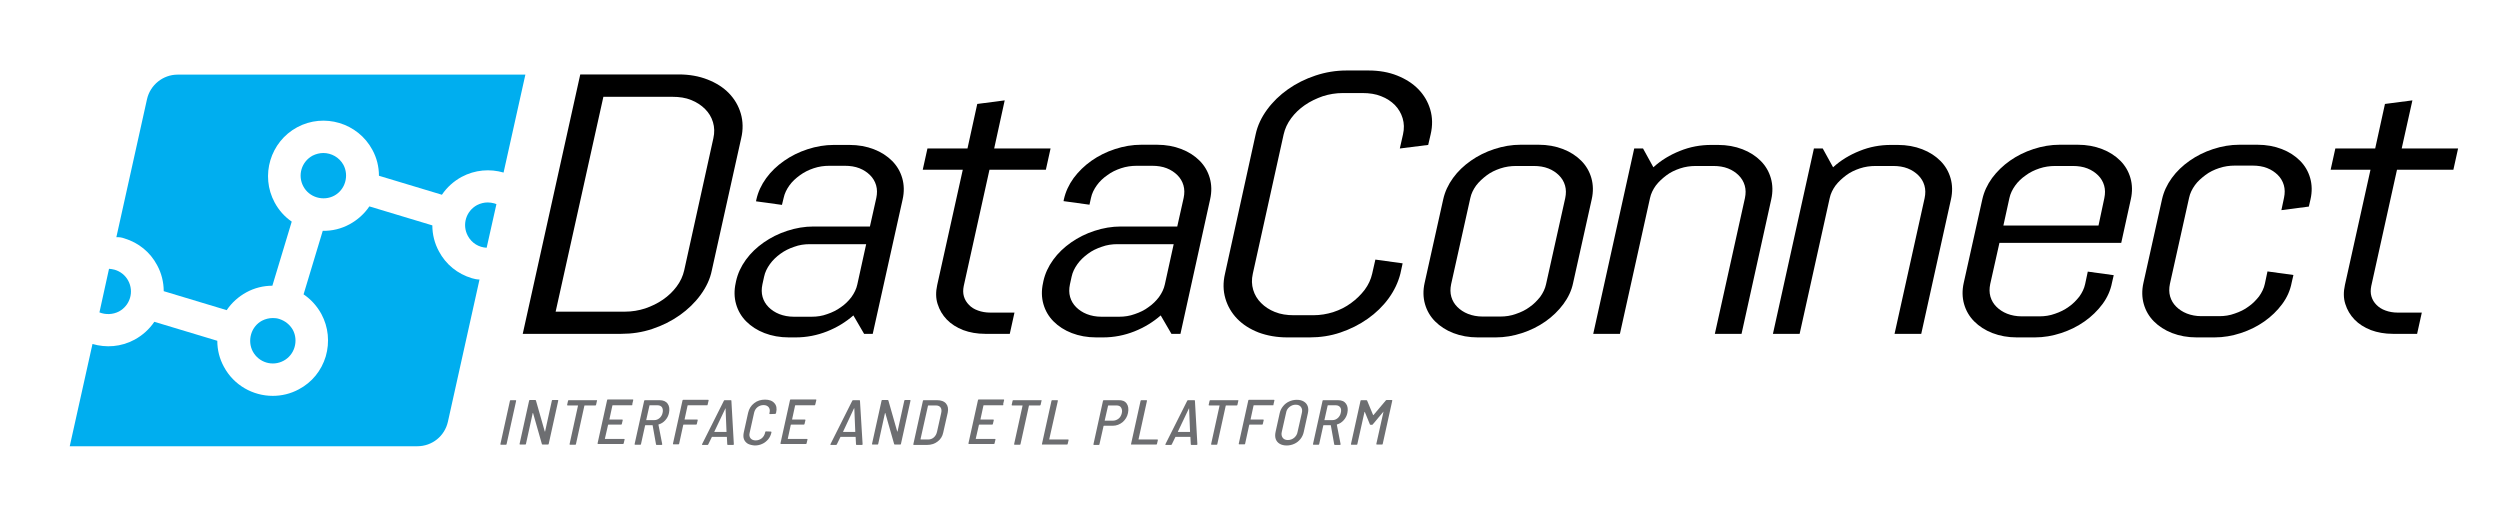
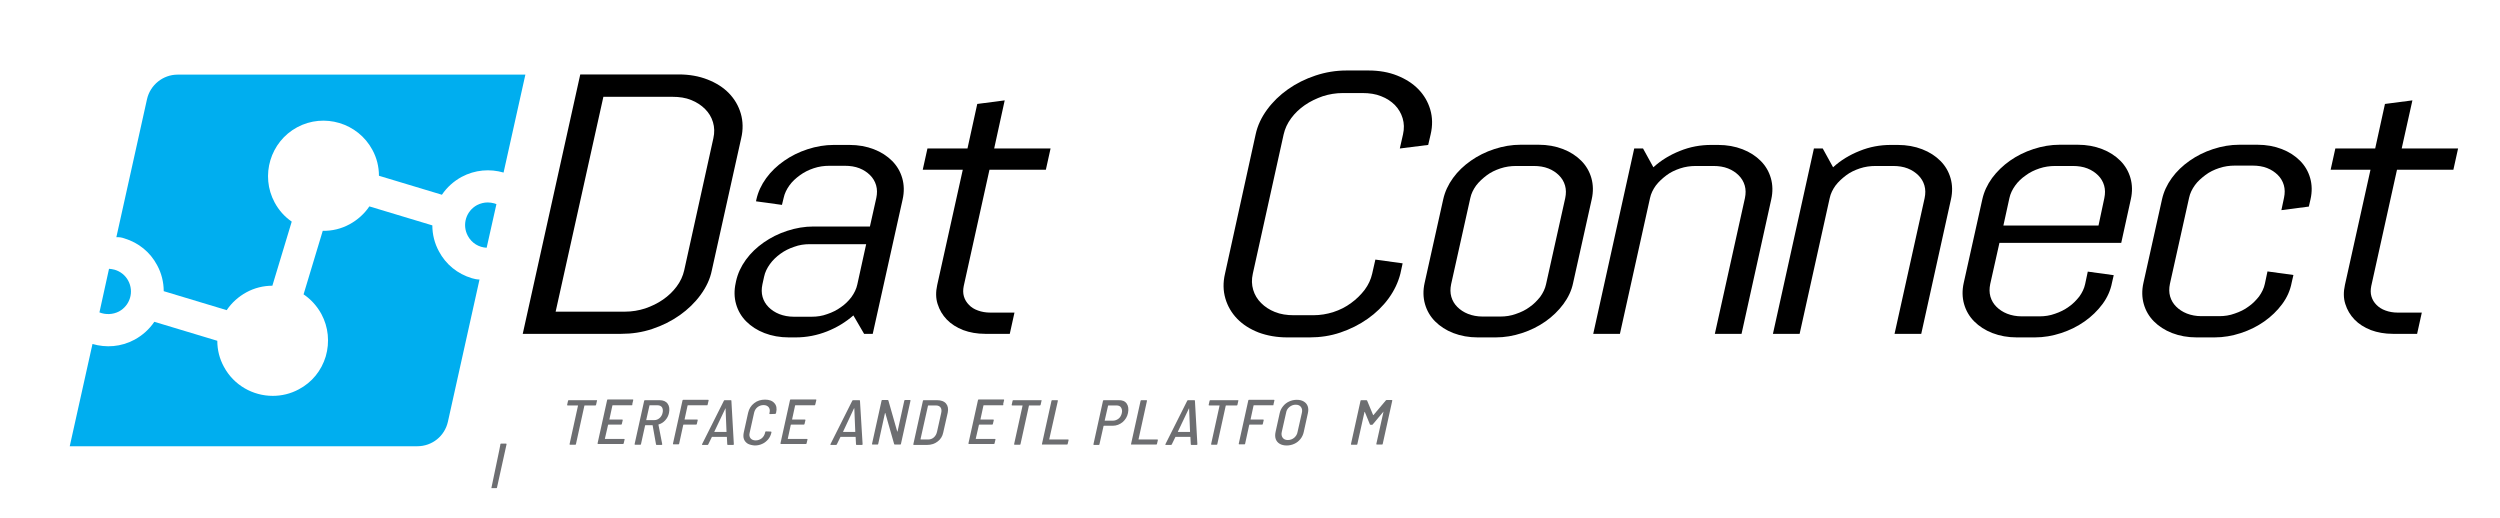
<svg xmlns="http://www.w3.org/2000/svg" version="1.1" id="Layer_1" x="0px" y="0px" viewBox="0 0 1330 275.6" style="enable-background:new 0 0 1330 275.6;" xml:space="preserve">
  <style type="text/css">
	.st0{fill:#6D6E71;}
	.st1{fill:#00AEEF;}
</style>
  <g id="Layer_1_00000033371169722401683430000001288871582317976207_">
    <g>
      <g>
        <g>
          <path d="M372.7,156.9c-3,4.1-6.7,7.7-11.1,10.8s-9.2,5.5-14.6,7.3c-5.4,1.8-10.8,2.6-16.5,2.6h-52.4l30.6-138h52.4      c5.6,0,10.7,0.9,15.3,2.7c4.6,1.8,8.4,4.2,11.4,7.3c3,3.1,5.1,6.7,6.3,10.8s1.3,8.6,0.2,13.2l-15.6,70.2      C377.8,148.4,375.7,152.8,372.7,156.9z M379.5,73.6c0.7-3.1,0.6-5.9-0.2-8.6c-0.8-2.7-2.2-5-4.2-7c-2-2-4.4-3.6-7.4-4.8      c-2.9-1.2-6.3-1.7-10-1.7H321l-25.4,114.3h36.9c3.7,0,7.3-0.6,10.7-1.7c3.5-1.2,6.6-2.7,9.5-4.7s5.3-4.3,7.3-7      c2-2.7,3.3-5.5,4-8.6L379.5,73.6z" />
          <path d="M459.7,177.6l-5.7-9.8c-4,3.5-8.7,6.4-14,8.5c-5.3,2.1-10.9,3.2-16.7,3.2h-3.6c-4.8,0-9.1-0.8-13-2.3      c-3.9-1.5-7.1-3.6-9.7-6.2s-4.4-5.7-5.4-9.2c-1-3.5-1.1-7.3-0.2-11.3l0.2-1c0.9-4,2.6-7.7,5.2-11.3s5.8-6.6,9.5-9.2      c3.7-2.6,7.9-4.7,12.5-6.2s9.2-2.3,14-2.3h30l3.4-15.2c0.5-2.4,0.5-4.6-0.1-6.7c-0.6-2.1-1.7-3.9-3.2-5.4      c-1.5-1.5-3.4-2.8-5.7-3.7c-2.3-0.9-4.9-1.3-7.7-1.3h-8.3c-2.9,0-5.6,0.4-8.3,1.3c-2.7,0.9-5.1,2.1-7.3,3.7s-4.1,3.3-5.6,5.4      c-1.5,2.1-2.6,4.3-3.1,6.7L416,109l-13.8-1.9l0.2-1c0.9-4,2.6-7.7,5.2-11.3s5.8-6.6,9.5-9.2s7.9-4.7,12.5-6.2s9.2-2.3,14-2.3      h8.3c4.8,0,9.1,0.8,13,2.3c3.9,1.5,7.1,3.6,9.7,6.2c2.6,2.6,4.4,5.7,5.4,9.2s1.1,7.3,0.2,11.3l-15.9,71.5H459.7z M460.8,129.9      h-30c-2.9,0-5.6,0.4-8.3,1.4c-2.7,0.9-5.1,2.1-7.3,3.7c-2.2,1.6-4.1,3.4-5.6,5.5c-1.5,2.1-2.6,4.3-3.1,6.7l-0.9,4.1      c-0.5,2.4-0.5,4.6,0.1,6.7c0.6,2.1,1.7,3.9,3.2,5.4c1.5,1.5,3.4,2.8,5.7,3.7c2.3,0.9,4.9,1.4,7.7,1.4h9.5c2.9,0,5.6-0.4,8.3-1.4      c2.7-0.9,5.1-2.1,7.3-3.7c2.2-1.5,4.1-3.4,5.6-5.4c1.5-2.1,2.6-4.3,3.1-6.7L460.8,129.9z" />
          <path d="M524.1,177.6c-4.3,0-8.2-0.7-11.7-2c-3.5-1.4-6.4-3.2-8.7-5.6s-3.9-5.1-4.9-8.3c-1-3.1-1-6.5-0.2-10.1l13.6-61.3h-21.3      l2.5-11.3h21.3l5.2-23.7l14.6-1.9L528.9,79h30l-2.5,11.3h-30l-13.7,61.9c-0.4,2-0.4,3.8,0.1,5.5s1.4,3.2,2.7,4.5      c1.2,1.3,2.8,2.3,4.8,3c1.9,0.7,4.1,1.1,6.5,1.1h12.9l-2.5,11.3L524.1,177.6L524.1,177.6z" />
-           <path d="M623.2,177.6l-5.7-9.8c-4,3.5-8.7,6.4-14,8.5c-5.3,2.1-10.9,3.2-16.7,3.2h-3.6c-4.8,0-9.1-0.8-13-2.3      c-3.9-1.5-7.1-3.6-9.7-6.2s-4.4-5.7-5.4-9.2c-1-3.5-1.1-7.3-0.2-11.3l0.2-1c0.9-4,2.6-7.7,5.2-11.3s5.8-6.6,9.5-9.2      c3.7-2.6,7.9-4.7,12.5-6.2c4.6-1.5,9.2-2.3,14-2.3h30l3.4-15.2c0.5-2.4,0.5-4.6-0.1-6.7c-0.6-2.1-1.7-3.9-3.2-5.4      c-1.5-1.5-3.4-2.8-5.7-3.7c-2.3-0.9-4.9-1.3-7.7-1.3h-8.3c-2.8,0-5.6,0.4-8.3,1.3c-2.7,0.9-5.2,2.1-7.3,3.7      c-2.2,1.5-4.1,3.3-5.6,5.4c-1.5,2.1-2.6,4.3-3.1,6.7l-0.8,3.6l-13.8-1.9l0.2-1c0.9-4,2.6-7.7,5.2-11.3c2.6-3.5,5.8-6.6,9.5-9.2      s7.9-4.7,12.5-6.2s9.2-2.3,14-2.3h8.3c4.8,0,9.1,0.8,13,2.3c3.9,1.5,7.1,3.6,9.7,6.2c2.6,2.6,4.4,5.7,5.4,9.2      c1,3.5,1.1,7.3,0.2,11.3L628,177.6H623.2z M624.4,129.9h-30c-2.8,0-5.6,0.4-8.3,1.4c-2.7,0.9-5.2,2.1-7.3,3.7      c-2.2,1.6-4.1,3.4-5.6,5.5c-1.5,2.1-2.6,4.3-3.1,6.7l-0.9,4.1c-0.5,2.4-0.5,4.6,0.1,6.7c0.6,2.1,1.7,3.9,3.2,5.4      c1.5,1.5,3.4,2.8,5.7,3.7c2.3,0.9,4.9,1.4,7.7,1.4h9.5c2.8,0,5.6-0.4,8.3-1.4c2.7-0.9,5.2-2.1,7.3-3.7c2.2-1.5,4.1-3.4,5.6-5.4      c1.5-2.1,2.6-4.3,3.1-6.7L624.4,129.9z" />
          <path d="M738.7,158.8c-3,4.1-6.7,7.7-11.1,10.8s-9.2,5.5-14.5,7.3c-5.3,1.8-10.8,2.6-16.4,2.6h-11.8c-5.6,0-10.7-0.9-15.3-2.6      c-4.6-1.8-8.4-4.2-11.4-7.3s-5.1-6.7-6.3-10.8c-1.2-4.1-1.3-8.5-0.2-13.2L668,71.5c1-4.7,3.1-9.1,6.1-13.2s6.7-7.7,11.1-10.8      c4.4-3.1,9.2-5.5,14.6-7.3c5.4-1.8,10.9-2.7,16.5-2.7h11.8c5.6,0,10.7,0.9,15.2,2.7s8.3,4.2,11.3,7.3c3,3.1,5.1,6.7,6.3,10.8      s1.3,8.5,0.2,13.2l-1.3,5.6L744.7,79l1.7-7.5c0.7-3.1,0.6-5.9-0.2-8.6c-0.8-2.7-2.2-5-4.1-7c-2-2-4.4-3.6-7.3-4.7      c-2.9-1.2-6.3-1.7-10-1.7h-10.4c-3.7,0-7.3,0.6-10.7,1.7c-3.4,1.2-6.6,2.7-9.5,4.7s-5.3,4.3-7.3,7c-2,2.7-3.3,5.5-4,8.6      l-16.4,74.1c-0.7,3.1-0.6,5.9,0.2,8.6c0.8,2.7,2.2,5,4.2,7c2,2,4.4,3.6,7.4,4.8s6.3,1.7,10,1.7h10.4c3.7,0,7.3-0.6,10.7-1.7      s6.6-2.7,9.4-4.8c2.8-2,5.2-4.4,7.2-7c2-2.7,3.3-5.5,4-8.6l1.7-7.5l14.5,2l-1.2,5.5C743.8,150.3,741.7,154.7,738.7,158.8z" />
          <path d="M831.7,161.8c-2.6,3.5-5.8,6.6-9.5,9.2s-7.9,4.7-12.5,6.2c-4.6,1.5-9.2,2.3-14,2.3h-9.5c-4.8,0-9.1-0.8-13-2.3      c-3.9-1.5-7.1-3.6-9.7-6.2s-4.4-5.7-5.4-9.2c-1-3.5-1.1-7.3-0.2-11.3l9.9-44.5c0.9-4,2.6-7.7,5.2-11.3s5.8-6.6,9.5-9.2      s7.9-4.7,12.5-6.2c4.6-1.5,9.2-2.3,14-2.3h9.5c4.8,0,9.1,0.8,13,2.3s7.1,3.6,9.7,6.2s4.4,5.7,5.4,9.2s1.1,7.3,0.2,11.3      l-9.9,44.5C836.1,154.5,834.3,158.3,831.7,161.8z M832.7,105.4c0.5-2.4,0.5-4.6-0.1-6.7c-0.6-2.1-1.7-3.9-3.2-5.4      c-1.5-1.5-3.4-2.8-5.7-3.7c-2.3-0.9-4.9-1.3-7.7-1.3h-9.5c-2.8,0-5.6,0.4-8.3,1.3s-5.2,2.1-7.3,3.7s-4,3.3-5.6,5.4      c-1.5,2.1-2.6,4.3-3.1,6.7L772,151.2c-0.5,2.4-0.5,4.6,0.1,6.7c0.6,2.1,1.7,3.9,3.2,5.4c1.5,1.5,3.4,2.8,5.7,3.7      c2.3,0.9,4.9,1.4,7.7,1.4h9.5c2.8,0,5.6-0.4,8.3-1.4c2.7-0.9,5.2-2.1,7.3-3.7c2.2-1.5,4-3.4,5.6-5.4c1.5-2.1,2.6-4.3,3.1-6.7      L832.7,105.4z" />
          <path d="M912.3,177.6l16-72.2c0.5-2.4,0.5-4.6-0.1-6.7c-0.6-2.1-1.7-3.9-3.2-5.4c-1.5-1.5-3.4-2.8-5.7-3.7      c-2.3-0.9-4.9-1.3-7.7-1.3h-9.5c-2.8,0-5.6,0.4-8.3,1.3s-5.2,2.1-7.3,3.7s-4,3.3-5.6,5.4c-1.5,2.1-2.6,4.3-3.1,6.7l-16,72.2      h-14.2L869.4,79h4.7l5.5,10c4-3.7,8.8-6.6,14.1-8.7c5.4-2.2,10.9-3.2,16.7-3.2h3.6c4.8,0,9.1,0.8,13,2.3s7.1,3.6,9.7,6.2      s4.4,5.7,5.4,9.2s1.1,7.3,0.2,11.3l-15.8,71.5H912.3z" />
          <path d="M1007.9,177.6l16-72.2c0.5-2.4,0.5-4.6-0.1-6.7c-0.6-2.1-1.7-3.9-3.2-5.4c-1.5-1.5-3.4-2.8-5.7-3.7      c-2.3-0.9-4.9-1.3-7.7-1.3h-9.5c-2.8,0-5.6,0.4-8.3,1.3s-5.2,2.1-7.3,3.7s-4,3.3-5.6,5.4c-1.5,2.1-2.6,4.3-3.1,6.7l-16,72.2      h-14.2L965,79h4.7l5.5,10c4-3.7,8.8-6.6,14.1-8.7c5.4-2.2,10.9-3.2,16.7-3.2h3.6c4.8,0,9.1,0.8,13,2.3s7.1,3.6,9.7,6.2      c2.6,2.6,4.4,5.7,5.4,9.2s1.1,7.3,0.2,11.3l-15.8,71.5H1007.9z" />
          <path d="M1118.5,161.8c-2.6,3.5-5.8,6.6-9.5,9.2s-7.9,4.7-12.5,6.2c-4.6,1.5-9.2,2.3-14,2.3h-9.5c-4.8,0-9.1-0.8-13-2.3      c-3.9-1.5-7.1-3.6-9.7-6.2s-4.4-5.7-5.4-9.2c-1-3.5-1.1-7.3-0.2-11.3l9.9-44.5c0.9-4,2.6-7.7,5.2-11.3c2.6-3.5,5.8-6.6,9.5-9.2      s7.9-4.7,12.5-6.2c4.6-1.5,9.2-2.3,14-2.3h9.5c4.8,0,9.1,0.8,13,2.3c3.9,1.5,7.1,3.6,9.7,6.2s4.4,5.7,5.4,9.2s1.1,7.3,0.2,11.3      l-5.1,23.2h-64.8l-4.9,21.9c-0.5,2.4-0.5,4.6,0.1,6.7c0.6,2.1,1.7,3.9,3.2,5.4c1.5,1.5,3.4,2.8,5.7,3.7c2.3,0.9,4.9,1.4,7.7,1.4      h9.5c2.8,0,5.6-0.4,8.3-1.4c2.7-0.9,5.1-2.1,7.3-3.7c2.2-1.5,4-3.4,5.6-5.4c1.5-2.1,2.6-4.3,3.1-6.7l1.4-6.6l13.8,1.9l-0.9,3.9      C1122.8,154.5,1121.1,158.3,1118.5,161.8z M1119.5,105.4c0.5-2.4,0.5-4.6-0.1-6.7c-0.6-2.1-1.7-3.9-3.2-5.4      c-1.5-1.5-3.4-2.8-5.7-3.7c-2.3-0.9-4.9-1.3-7.7-1.3h-9.5c-2.8,0-5.6,0.4-8.3,1.3s-5.2,2.1-7.3,3.7c-2.2,1.5-4.1,3.3-5.6,5.4      c-1.5,2.1-2.6,4.3-3.1,6.7l-3.2,14.6h50.6L1119.5,105.4z" />
          <path d="M1214.1,161.8c-2.6,3.5-5.8,6.6-9.5,9.2s-7.9,4.7-12.5,6.2c-4.6,1.5-9.2,2.3-14,2.3h-9.5c-4.8,0-9.1-0.8-13-2.3      c-3.9-1.5-7.1-3.6-9.7-6.2c-2.6-2.6-4.4-5.7-5.4-9.2c-1-3.5-1.1-7.3-0.2-11.3l9.9-44.5c0.9-4,2.6-7.7,5.2-11.3s5.8-6.6,9.5-9.2      s7.9-4.7,12.5-6.2s9.2-2.3,14-2.3h9.5c4.8,0,9.1,0.8,13,2.3s7.1,3.6,9.7,6.2c2.6,2.6,4.4,5.7,5.4,9.2c1,3.5,1.1,7.3,0.2,11.3      l-0.9,3.9l-14.6,1.9l1.4-6.6c0.5-2.4,0.5-4.6-0.1-6.7c-0.6-2.1-1.7-3.9-3.2-5.4c-1.5-1.5-3.4-2.8-5.7-3.7      c-2.3-0.9-4.9-1.3-7.7-1.3h-9.5c-2.8,0-5.6,0.4-8.3,1.3c-2.7,0.9-5.2,2.1-7.3,3.7s-4.1,3.3-5.6,5.4c-1.5,2.1-2.6,4.3-3.1,6.7      l-10.2,45.8c-0.5,2.4-0.5,4.6,0.1,6.7c0.6,2.1,1.7,3.9,3.2,5.4c1.5,1.5,3.4,2.8,5.7,3.7c2.3,0.9,4.9,1.4,7.7,1.4h9.5      c2.9,0,5.6-0.4,8.3-1.4c2.7-0.9,5.2-2.1,7.3-3.7c2.2-1.5,4-3.4,5.6-5.4c1.5-2.1,2.6-4.3,3.1-6.7l1.4-6.6l13.8,1.9l-0.9,3.9      C1218.4,154.5,1216.7,158.3,1214.1,161.8z" />
          <path d="M1273,177.6c-4.3,0-8.2-0.7-11.7-2c-3.5-1.4-6.4-3.2-8.7-5.6c-2.3-2.4-3.9-5.1-4.9-8.3c-1-3.1-1-6.5-0.2-10.1l13.6-61.3      h-21.2l2.5-11.3h21.2l5.2-23.7l14.6-1.9l-5.7,25.6h30l-2.5,11.3h-30l-13.7,61.9c-0.4,2-0.4,3.8,0.1,5.5s1.4,3.2,2.7,4.5      c1.3,1.3,2.8,2.3,4.8,3c1.9,0.7,4.1,1.1,6.4,1.1h12.9l-2.5,11.3L1273,177.6L1273,177.6z" />
        </g>
      </g>
      <g>
        <g>
-           <path class="st0" d="M266.2,236.3l5.1-23.1c0-0.2,0.2-0.3,0.4-0.3h2.6c0.2,0,0.3,0.1,0.3,0.3l-5.1,23.1c0,0.2-0.2,0.3-0.4,0.3      h-2.6C266.3,236.6,266.2,236.5,266.2,236.3z" />
-           <path class="st0" d="M294,212.8h2.7c0.2,0,0.3,0.1,0.3,0.3l-5.1,23.1c-0.1,0.2-0.2,0.3-0.4,0.3h-2.8c-0.2,0-0.3-0.1-0.4-0.2      l-4.7-16.5c0-0.1-0.1-0.1-0.1-0.1s-0.1,0-0.1,0.1l-3.6,16.4c0,0.2-0.2,0.3-0.4,0.3h-2.7c-0.2,0-0.3-0.1-0.3-0.3l5.1-23.1      c0.1-0.2,0.2-0.3,0.4-0.3h2.8c0.2,0,0.3,0.1,0.4,0.2l4.7,16.5c0,0.1,0.1,0.1,0.1,0.1c0,0,0.1,0,0.1-0.1l3.6-16.4      C293.6,212.9,293.8,212.8,294,212.8z" />
+           <path class="st0" d="M266.2,236.3c0-0.2,0.2-0.3,0.4-0.3h2.6c0.2,0,0.3,0.1,0.3,0.3l-5.1,23.1c0,0.2-0.2,0.3-0.4,0.3      h-2.6C266.3,236.6,266.2,236.5,266.2,236.3z" />
          <path class="st0" d="M317.6,213.2l-0.5,2.2c0,0.2-0.2,0.3-0.4,0.3h-5.6c-0.1,0-0.2,0.1-0.2,0.1l-4.5,20.5c0,0.2-0.2,0.3-0.4,0.3      h-2.7c-0.2,0-0.3-0.1-0.3-0.3l4.5-20.5c0-0.1,0-0.1-0.1-0.1h-5.4c-0.2,0-0.3-0.1-0.3-0.3l0.5-2.2c0-0.2,0.2-0.3,0.4-0.3h14.6      C317.6,212.8,317.7,212.9,317.6,213.2z" />
          <path class="st0" d="M336.1,215.6H326c-0.1,0-0.2,0.1-0.2,0.1l-1.6,7.4c0,0.1,0,0.1,0.1,0.1h6.7c0.2,0,0.3,0.1,0.3,0.3l-0.5,2.1      c-0.1,0.2-0.2,0.3-0.4,0.3h-6.7c-0.1,0-0.1,0.1-0.2,0.1l-1.7,7.4c0,0.1,0,0.1,0.1,0.1h10.1c0.2,0,0.3,0.1,0.3,0.3l-0.5,2.1      c0,0.2-0.2,0.3-0.4,0.3h-13.2c-0.2,0-0.3-0.1-0.3-0.3l5.1-23.1c0-0.2,0.2-0.3,0.4-0.3h13.2c0.2,0,0.3,0.1,0.3,0.3l-0.5,2.1      C336.5,215.5,336.4,215.6,336.1,215.6z" />
          <path class="st0" d="M349,236.4l-1.8-10.1c0-0.1,0-0.1-0.1-0.1h-3.7c-0.1,0-0.2,0.1-0.2,0.1l-2.2,10c0,0.2-0.2,0.3-0.4,0.3h-2.7      c-0.2,0-0.3-0.1-0.3-0.3l5.1-23.1c0.1-0.2,0.2-0.3,0.4-0.3h7.8c1.9,0,3.4,0.6,4.3,1.9c0.9,1.2,1.1,2.9,0.7,4.9      c-0.3,1.5-1,2.8-2,3.9c-1,1.1-2.1,1.8-3.5,2.2c-0.1,0-0.1,0.1-0.1,0.2l2,10.3v0.1c0,0.2-0.2,0.3-0.4,0.3h-2.7      C349.2,236.6,349.1,236.6,349,236.4z M345.5,215.8l-1.7,7.6c0,0.1,0,0.1,0.1,0.1h4.2c1.1,0,2-0.4,2.8-1.1s1.4-1.7,1.6-2.8      c0.3-1.2,0.1-2.2-0.3-2.9c-0.5-0.7-1.3-1.1-2.4-1.1h-4.2C345.6,215.6,345.6,215.7,345.5,215.8z" />
          <path class="st0" d="M376.1,215.6H366c-0.1,0-0.1,0.1-0.2,0.1l-1.6,7.4c0,0.1,0,0.1,0.1,0.1h6.6c0.2,0,0.3,0.1,0.3,0.3l-0.5,2.1      c-0.1,0.2-0.2,0.3-0.4,0.3h-6.6c-0.1,0-0.1,0.1-0.2,0.1l-2.2,10.1c-0.1,0.2-0.2,0.3-0.4,0.3h-2.6c-0.2,0-0.3-0.1-0.3-0.3      l5.1-23.1c0.1-0.2,0.2-0.3,0.4-0.3h13.2c0.2,0,0.3,0.1,0.3,0.3l-0.5,2.1C376.5,215.5,376.4,215.6,376.1,215.6z" />
          <path class="st0" d="M386.9,236.4l-0.2-3.9c0-0.1-0.1-0.1-0.1-0.1h-7.7c-0.1,0-0.2,0-0.2,0.1l-1.9,3.9c-0.1,0.2-0.2,0.3-0.4,0.3      h-2.7c-0.1,0-0.2,0-0.2-0.1c0-0.1,0-0.2,0-0.3l11.6-23.1c0.1-0.2,0.2-0.3,0.4-0.3h3.3c0.2,0,0.3,0.1,0.3,0.3l1.3,23.1l0,0.1      c0,0.2-0.2,0.3-0.4,0.3h-2.8C387,236.6,386.9,236.6,386.9,236.4z M380,229.7c0,0,0.1,0.1,0.1,0.1h6.3c0.1,0,0.1,0,0.1-0.1      c0,0,0.1-0.1,0-0.1l-0.5-12.3c0-0.1,0-0.1,0-0.1c0,0-0.1,0-0.1,0.1L380,229.7C380,229.6,380,229.6,380,229.7z" />
          <path class="st0" d="M397.9,236.1c-1-0.6-1.7-1.4-2.1-2.4s-0.4-2.3-0.1-3.7l2.3-10.4c0.5-2.1,1.5-3.8,3.2-5.1      c1.6-1.3,3.6-1.9,5.8-1.9s3.9,0.6,5,1.9c1.1,1.2,1.4,2.9,0.9,5l-0.1,0.3c0,0.1-0.1,0.2-0.2,0.3c-0.1,0.1-0.2,0.1-0.3,0.1      l-2.7,0.1c-0.2,0-0.3-0.1-0.3-0.3l0.1-0.5c0.3-1.2,0.1-2.1-0.5-2.9c-0.6-0.7-1.5-1.1-2.7-1.1c-1.2,0-2.3,0.4-3.2,1.1      c-0.9,0.7-1.5,1.7-1.8,2.9l-2.4,10.8c-0.3,1.2-0.1,2.1,0.5,2.9c0.6,0.7,1.5,1.1,2.7,1.1c1.2,0,2.3-0.4,3.2-1.1      c0.9-0.7,1.5-1.7,1.8-2.9l0.1-0.5c0.1-0.2,0.2-0.3,0.4-0.3l2.6,0.1c0.2,0,0.3,0.1,0.3,0.3l0,0.2c-0.3,1.4-0.9,2.6-1.7,3.6      c-0.9,1-1.9,1.9-3.1,2.4c-1.2,0.6-2.6,0.9-4.1,0.9C400.2,236.9,398.9,236.6,397.9,236.1z" />
          <path class="st0" d="M433.3,215.6h-10.1c-0.1,0-0.1,0.1-0.2,0.1l-1.6,7.4c0,0.1,0,0.1,0.1,0.1h6.7c0.2,0,0.3,0.1,0.3,0.3      l-0.5,2.1c-0.1,0.2-0.2,0.3-0.4,0.3h-6.7c-0.1,0-0.2,0.1-0.2,0.1l-1.6,7.4c0,0.1,0,0.1,0.1,0.1h10.1c0.2,0,0.3,0.1,0.3,0.3      l-0.5,2.1c0,0.2-0.2,0.3-0.4,0.3h-13.2c-0.2,0-0.3-0.1-0.3-0.3l5.1-23.1c0-0.2,0.2-0.3,0.4-0.3H434c0.2,0,0.3,0.1,0.3,0.3      l-0.5,2.1C433.7,215.5,433.6,215.6,433.3,215.6z" />
          <path class="st0" d="M455.4,236.4l-0.2-3.9c0-0.1-0.1-0.1-0.2-0.1h-7.7c-0.1,0-0.2,0-0.2,0.1l-1.9,3.9c-0.1,0.2-0.2,0.3-0.5,0.3      h-2.7c-0.1,0-0.2,0-0.2-0.1c0-0.1,0-0.2,0-0.3l11.6-23.1c0.1-0.2,0.2-0.3,0.5-0.3h3.3c0.2,0,0.3,0.1,0.3,0.3l1.4,23.1l0,0.1      c0,0.2-0.2,0.3-0.4,0.3h-2.8C455.5,236.6,455.4,236.6,455.4,236.4z M448.5,229.7c0,0,0.1,0.1,0.1,0.1h6.3c0,0,0.1,0,0.1-0.1      c0,0,0-0.1,0-0.1l-0.5-12.3c0-0.1,0-0.1-0.1-0.1c0,0,0,0-0.1,0.1L448.5,229.7C448.5,229.6,448.5,229.6,448.5,229.7z" />
          <path class="st0" d="M481.5,212.8h2.6c0.2,0,0.3,0.1,0.3,0.3l-5.1,23.1c0,0.2-0.2,0.3-0.4,0.3h-2.8c-0.2,0-0.3-0.1-0.4-0.2      l-4.7-16.5c0-0.1-0.1-0.1-0.1-0.1s-0.1,0-0.1,0.1l-3.6,16.4c0,0.2-0.2,0.3-0.4,0.3h-2.6c-0.2,0-0.3-0.1-0.3-0.3l5.1-23.1      c0-0.2,0.2-0.3,0.4-0.3h2.8c0.2,0,0.3,0.1,0.4,0.2l4.7,16.5c0,0.1,0.1,0.1,0.1,0.1c0,0,0.1,0,0.1-0.1l3.6-16.4      C481.2,212.9,481.3,212.8,481.5,212.8z" />
          <path class="st0" d="M485.9,236.3l5.1-23.1c0-0.2,0.2-0.3,0.4-0.3h7.1c2.2,0,3.8,0.6,4.8,1.8c1,1.2,1.3,2.8,0.9,4.8l-2.4,10.6      c-0.4,2-1.4,3.6-3,4.8s-3.4,1.8-5.6,1.8h-7.1C485.9,236.6,485.8,236.5,485.9,236.3z M489.9,233.8l4,0c1.1,0,2.1-0.4,2.9-1.1      c0.8-0.7,1.4-1.7,1.7-3l2.2-9.9c0.3-1.3,0.2-2.3-0.3-3c-0.5-0.7-1.3-1.1-2.5-1.1h-4c-0.1,0-0.1,0.1-0.2,0.1l-4,17.9      C489.8,233.8,489.8,233.8,489.9,233.8z" />
          <path class="st0" d="M533.5,215.6h-10.1c-0.1,0-0.1,0.1-0.2,0.1l-1.6,7.4c0,0.1,0,0.1,0.1,0.1h6.7c0.2,0,0.3,0.1,0.3,0.3      l-0.5,2.1c-0.1,0.2-0.2,0.3-0.4,0.3H521c-0.1,0-0.1,0.1-0.2,0.1l-1.7,7.4c0,0.1,0,0.1,0.1,0.1h10.1c0.2,0,0.3,0.1,0.3,0.3      l-0.5,2.1c0,0.2-0.2,0.3-0.4,0.3h-13.2c-0.2,0-0.3-0.1-0.3-0.3l5.1-23.1c0.1-0.2,0.2-0.3,0.4-0.3h13.2c0.2,0,0.3,0.1,0.3,0.3      l-0.5,2.1C533.9,215.5,533.7,215.6,533.5,215.6z" />
          <path class="st0" d="M554.1,213.2l-0.5,2.2c-0.1,0.2-0.2,0.3-0.4,0.3h-5.6c-0.1,0-0.2,0.1-0.2,0.1l-4.5,20.5      c0,0.2-0.2,0.3-0.4,0.3h-2.7c-0.2,0-0.3-0.1-0.3-0.3l4.5-20.5c0-0.1,0-0.1-0.1-0.1h-5.4c-0.2,0-0.3-0.1-0.3-0.3l0.5-2.2      c0-0.2,0.2-0.3,0.4-0.3h14.6C554.1,212.8,554.2,212.9,554.1,213.2z" />
          <path class="st0" d="M554.3,236.3l5.1-23.1c0-0.2,0.2-0.3,0.4-0.3h2.7c0.2,0,0.3,0.1,0.3,0.3l-4.6,20.5c0,0.1,0,0.1,0.1,0.1h9.9      c0.2,0,0.3,0.1,0.3,0.3l-0.5,2.1c0,0.2-0.2,0.3-0.4,0.3h-13C554.4,236.6,554.3,236.5,554.3,236.3z" />
          <path class="st0" d="M599.4,214.7c0.9,1.3,1.1,2.9,0.7,5c-0.4,2-1.4,3.6-2.9,4.9c-1.5,1.2-3.2,1.9-5.2,1.9h-4.7      c-0.1,0-0.2,0.1-0.2,0.1l-2.2,9.8c0,0.2-0.2,0.3-0.4,0.3H582c-0.2,0-0.3-0.1-0.3-0.3l5.1-23.2c0.1-0.2,0.2-0.3,0.4-0.3h7.8      C597,212.8,598.5,213.4,599.4,214.7z M595.1,222.7c0.9-0.7,1.4-1.7,1.7-2.9c0.3-1.2,0.1-2.2-0.4-3c-0.5-0.8-1.3-1.1-2.5-1.1      h-4.2c-0.1,0-0.2,0.1-0.2,0.1l-1.8,7.9c0,0.1,0,0.1,0.1,0.1h4.2C593.2,223.8,594.2,223.4,595.1,222.7z" />
          <path class="st0" d="M601.7,236.3l5.1-23.1c0.1-0.2,0.2-0.3,0.4-0.3h2.7c0.2,0,0.3,0.1,0.3,0.3l-4.5,20.5c0,0.1,0,0.1,0.1,0.1      h9.9c0.2,0,0.3,0.1,0.3,0.3l-0.5,2.1c0,0.2-0.2,0.3-0.4,0.3h-13C601.8,236.6,601.7,236.5,601.7,236.3z" />
          <path class="st0" d="M633.5,236.4l-0.2-3.9c0-0.1-0.1-0.1-0.1-0.1h-7.7c-0.1,0-0.2,0-0.2,0.1l-1.9,3.9c-0.1,0.2-0.2,0.3-0.5,0.3      h-2.7c-0.1,0-0.2,0-0.2-0.1c0-0.1,0-0.2,0-0.3l11.6-23.1c0.1-0.2,0.2-0.3,0.5-0.3h3.3c0.2,0,0.3,0.1,0.3,0.3l1.3,23.1l0,0.1      c0,0.2-0.2,0.3-0.4,0.3h-2.8C633.6,236.6,633.5,236.6,633.5,236.4z M626.6,229.7c0,0,0.1,0.1,0.1,0.1h6.3c0,0,0.1,0,0.1-0.1      c0,0,0-0.1,0-0.1l-0.5-12.3c0-0.1,0-0.1,0-0.1c0,0-0.1,0-0.1,0.1L626.6,229.7C626.6,229.6,626.6,229.6,626.6,229.7z" />
          <path class="st0" d="M658.8,213.2l-0.5,2.2c0,0.2-0.2,0.3-0.4,0.3h-5.6c-0.1,0-0.1,0.1-0.2,0.1l-4.5,20.5c0,0.2-0.2,0.3-0.4,0.3      h-2.6c-0.2,0-0.3-0.1-0.3-0.3l4.5-20.5c0-0.1,0-0.1-0.1-0.1h-5.4c-0.2,0-0.3-0.1-0.3-0.3l0.5-2.2c0.1-0.2,0.2-0.3,0.4-0.3h14.6      C658.8,212.8,658.8,212.9,658.8,213.2z" />
          <path class="st0" d="M677.2,215.6h-10.1c-0.1,0-0.1,0.1-0.2,0.1l-1.6,7.4c0,0.1,0,0.1,0.1,0.1h6.6c0.2,0,0.3,0.1,0.3,0.3      l-0.5,2.1c0,0.2-0.2,0.3-0.4,0.3h-6.6c-0.1,0-0.1,0.1-0.2,0.1l-2.2,10.1c0,0.2-0.2,0.3-0.4,0.3h-2.7c-0.2,0-0.3-0.1-0.3-0.3      l5.1-23.1c0-0.2,0.2-0.3,0.4-0.3h13.2c0.2,0,0.3,0.1,0.3,0.3l-0.5,2.1C677.6,215.5,677.5,215.6,677.2,215.6z" />
          <path class="st0" d="M680.8,236.1c-1-0.6-1.7-1.4-2.1-2.5c-0.4-1.1-0.4-2.4-0.1-3.8l2.2-10c0.3-1.4,0.9-2.6,1.8-3.7      c0.9-1.1,1.9-1.9,3.2-2.5c1.3-0.6,2.6-0.9,4.1-0.9s2.7,0.3,3.7,0.9c1,0.6,1.7,1.4,2.1,2.5c0.4,1.1,0.4,2.3,0.1,3.7l-2.2,10      c-0.3,1.4-0.9,2.7-1.8,3.8s-1.9,1.9-3.2,2.5s-2.7,0.9-4.1,0.9C683.1,237,681.8,236.7,680.8,236.1z M688.5,232.9      c0.9-0.8,1.6-1.8,1.8-3.1l2.3-10.2c0.3-1.3,0.1-2.3-0.5-3.1c-0.6-0.8-1.5-1.2-2.8-1.2c-1.2,0-2.3,0.4-3.3,1.2s-1.6,1.8-1.8,3.1      l-2.3,10.2c-0.3,1.2-0.1,2.3,0.5,3.1c0.6,0.8,1.5,1.2,2.7,1.2C686.4,234.1,687.5,233.7,688.5,232.9z" />
-           <path class="st0" d="M709.8,236.4l-1.8-10.1c0-0.1,0-0.1-0.1-0.1h-3.7c-0.1,0-0.2,0.1-0.2,0.1l-2.2,10c-0.1,0.2-0.2,0.3-0.4,0.3      h-2.6c-0.2,0-0.3-0.1-0.3-0.3l5.1-23.1c0-0.2,0.2-0.3,0.4-0.3h7.8c2,0,3.4,0.6,4.3,1.9s1.1,2.9,0.7,4.9c-0.3,1.5-1,2.8-2,3.9      c-1,1.1-2.1,1.8-3.5,2.2c-0.1,0-0.1,0.1-0.1,0.2l2,10.3v0.1c0,0.2-0.2,0.3-0.4,0.3h-2.7C710,236.6,709.8,236.6,709.8,236.4z       M706.3,215.8l-1.7,7.6c0,0.1,0,0.1,0.1,0.1h4.2c1.1,0,2-0.4,2.8-1.1c0.8-0.7,1.4-1.7,1.6-2.8c0.3-1.2,0.2-2.2-0.3-2.9      c-0.5-0.7-1.3-1.1-2.4-1.1h-4.2C706.4,215.6,706.3,215.7,706.3,215.8z" />
          <path class="st0" d="M737.7,212.8h2.7c0.2,0,0.3,0.1,0.3,0.3l-5.1,23.1c0,0.2-0.2,0.3-0.4,0.3h-2.7c-0.2,0-0.3-0.1-0.3-0.3      l3.8-17.1c0-0.1,0-0.1,0-0.1c0,0-0.1,0-0.1,0.1l-5.6,6.7c-0.2,0.2-0.3,0.2-0.5,0.2h-0.6c-0.2,0-0.3-0.1-0.4-0.2l-2.7-6.6      c0-0.1,0-0.1-0.1-0.1c0,0-0.1,0.1-0.1,0.1l-3.8,17.1c0,0.2-0.2,0.3-0.4,0.3H719c-0.2,0-0.3-0.1-0.3-0.3l5.1-23.1      c0-0.2,0.2-0.3,0.4-0.3h2.7c0.2,0,0.3,0.1,0.4,0.2l3.2,7.7c0,0,0,0,0.1,0s0.1,0,0.1,0l6.5-7.7      C737.4,212.9,737.5,212.8,737.7,212.8z" />
        </g>
      </g>
      <g>
        <g>
          <path class="st1" d="M66.1,126.8c7.6,2.3,13.8,7.3,17.5,14.3c2.3,4.2,3.5,9,3.5,13.8l33.5,10.1c2.7-4,6.3-7.2,10.5-9.5      c4.2-2.3,9-3.5,13.8-3.5l10.3-34.1c-3.8-2.6-6.9-6.1-9.1-10.2c-7.7-14.3-2.3-32.3,12-40c14.3-7.7,32.3-2.3,40,12      c2.3,4.2,3.5,8.9,3.5,13.8l33.5,10.1c2.7-4,6.3-7.2,10.5-9.5c7.1-3.8,15.1-4.4,22.3-2.3l11.6-52.1H94.5      c-7.8,0-14.6,5.5-16.3,13.1l-16.3,73.4C63.3,126.1,64.7,126.3,66.1,126.8z" />
        </g>
        <g>
          <path class="st1" d="M263,108.2c-1.2-0.3-2.3-0.5-3.5-0.5c-2,0-3.9,0.5-5.7,1.4c-5.9,3.2-8.1,10.5-4.9,16.4      c2.1,3.9,5.9,6.1,10,6.3l5.2-23.2C263.7,108.4,263.3,108.3,263,108.2z" />
        </g>
        <g>
-           <path class="st1" d="M172,81.4c-1.9,0-3.9,0.5-5.7,1.4c-5.9,3.2-8.1,10.5-4.9,16.4c1.5,2.8,4.1,4.9,7.2,5.8      c3.1,0.9,6.4,0.6,9.2-0.9c2.8-1.5,4.9-4.1,5.8-7.2c0.9-3.1,0.6-6.4-0.9-9.2C180.5,83.7,176.3,81.4,172,81.4z" />
-         </g>
+           </g>
        <g>
          <path class="st1" d="M63.3,165.7c5.9-3.2,8.1-10.5,4.9-16.4c-1.5-2.8-4.1-4.9-7.2-5.8c-1-0.3-2-0.4-3-0.5l-5.1,23.2      C56.2,167.5,60,167.4,63.3,165.7z" />
        </g>
        <g>
-           <path class="st1" d="M148.6,169.7c-1.2-0.4-2.3-0.5-3.5-0.5c-2,0-3.9,0.5-5.7,1.4c-2.8,1.5-4.9,4.1-5.8,7.2      c-0.9,3.1-0.6,6.4,0.9,9.2c3.2,5.9,10.5,8.1,16.4,4.9c2.8-1.5,4.9-4.1,5.8-7.2c0.9-3.1,0.6-6.4-0.9-9.2      C154.2,172.7,151.7,170.7,148.6,169.7z" />
-         </g>
+           </g>
        <g>
          <path class="st1" d="M251,148c-7.6-2.3-13.8-7.3-17.5-14.3c-2.3-4.2-3.5-9-3.5-13.8l-33.5-10.1c-2.7,4-6.3,7.2-10.5,9.5      c-4.4,2.4-9.3,3.6-14.3,3.5l-10.2,33.8c4,2.7,7.2,6.3,9.5,10.5c3.7,6.9,4.5,14.9,2.3,22.5c-2.3,7.6-7.3,13.8-14.3,17.5      c-4.4,2.4-9.2,3.5-13.9,3.5c-10.5,0-20.7-5.6-26-15.5c-2.3-4.2-3.5-8.9-3.5-13.8l-33.5-10.1c-2.7,4-6.3,7.2-10.5,9.5      c-7.2,3.9-15.2,4.4-22.4,2.3l-12.1,54.4H222c7.9,0,14.6-5.4,16.3-13.1l16.8-75.6C253.7,148.7,252.4,148.4,251,148z" />
        </g>
      </g>
    </g>
  </g>
</svg>